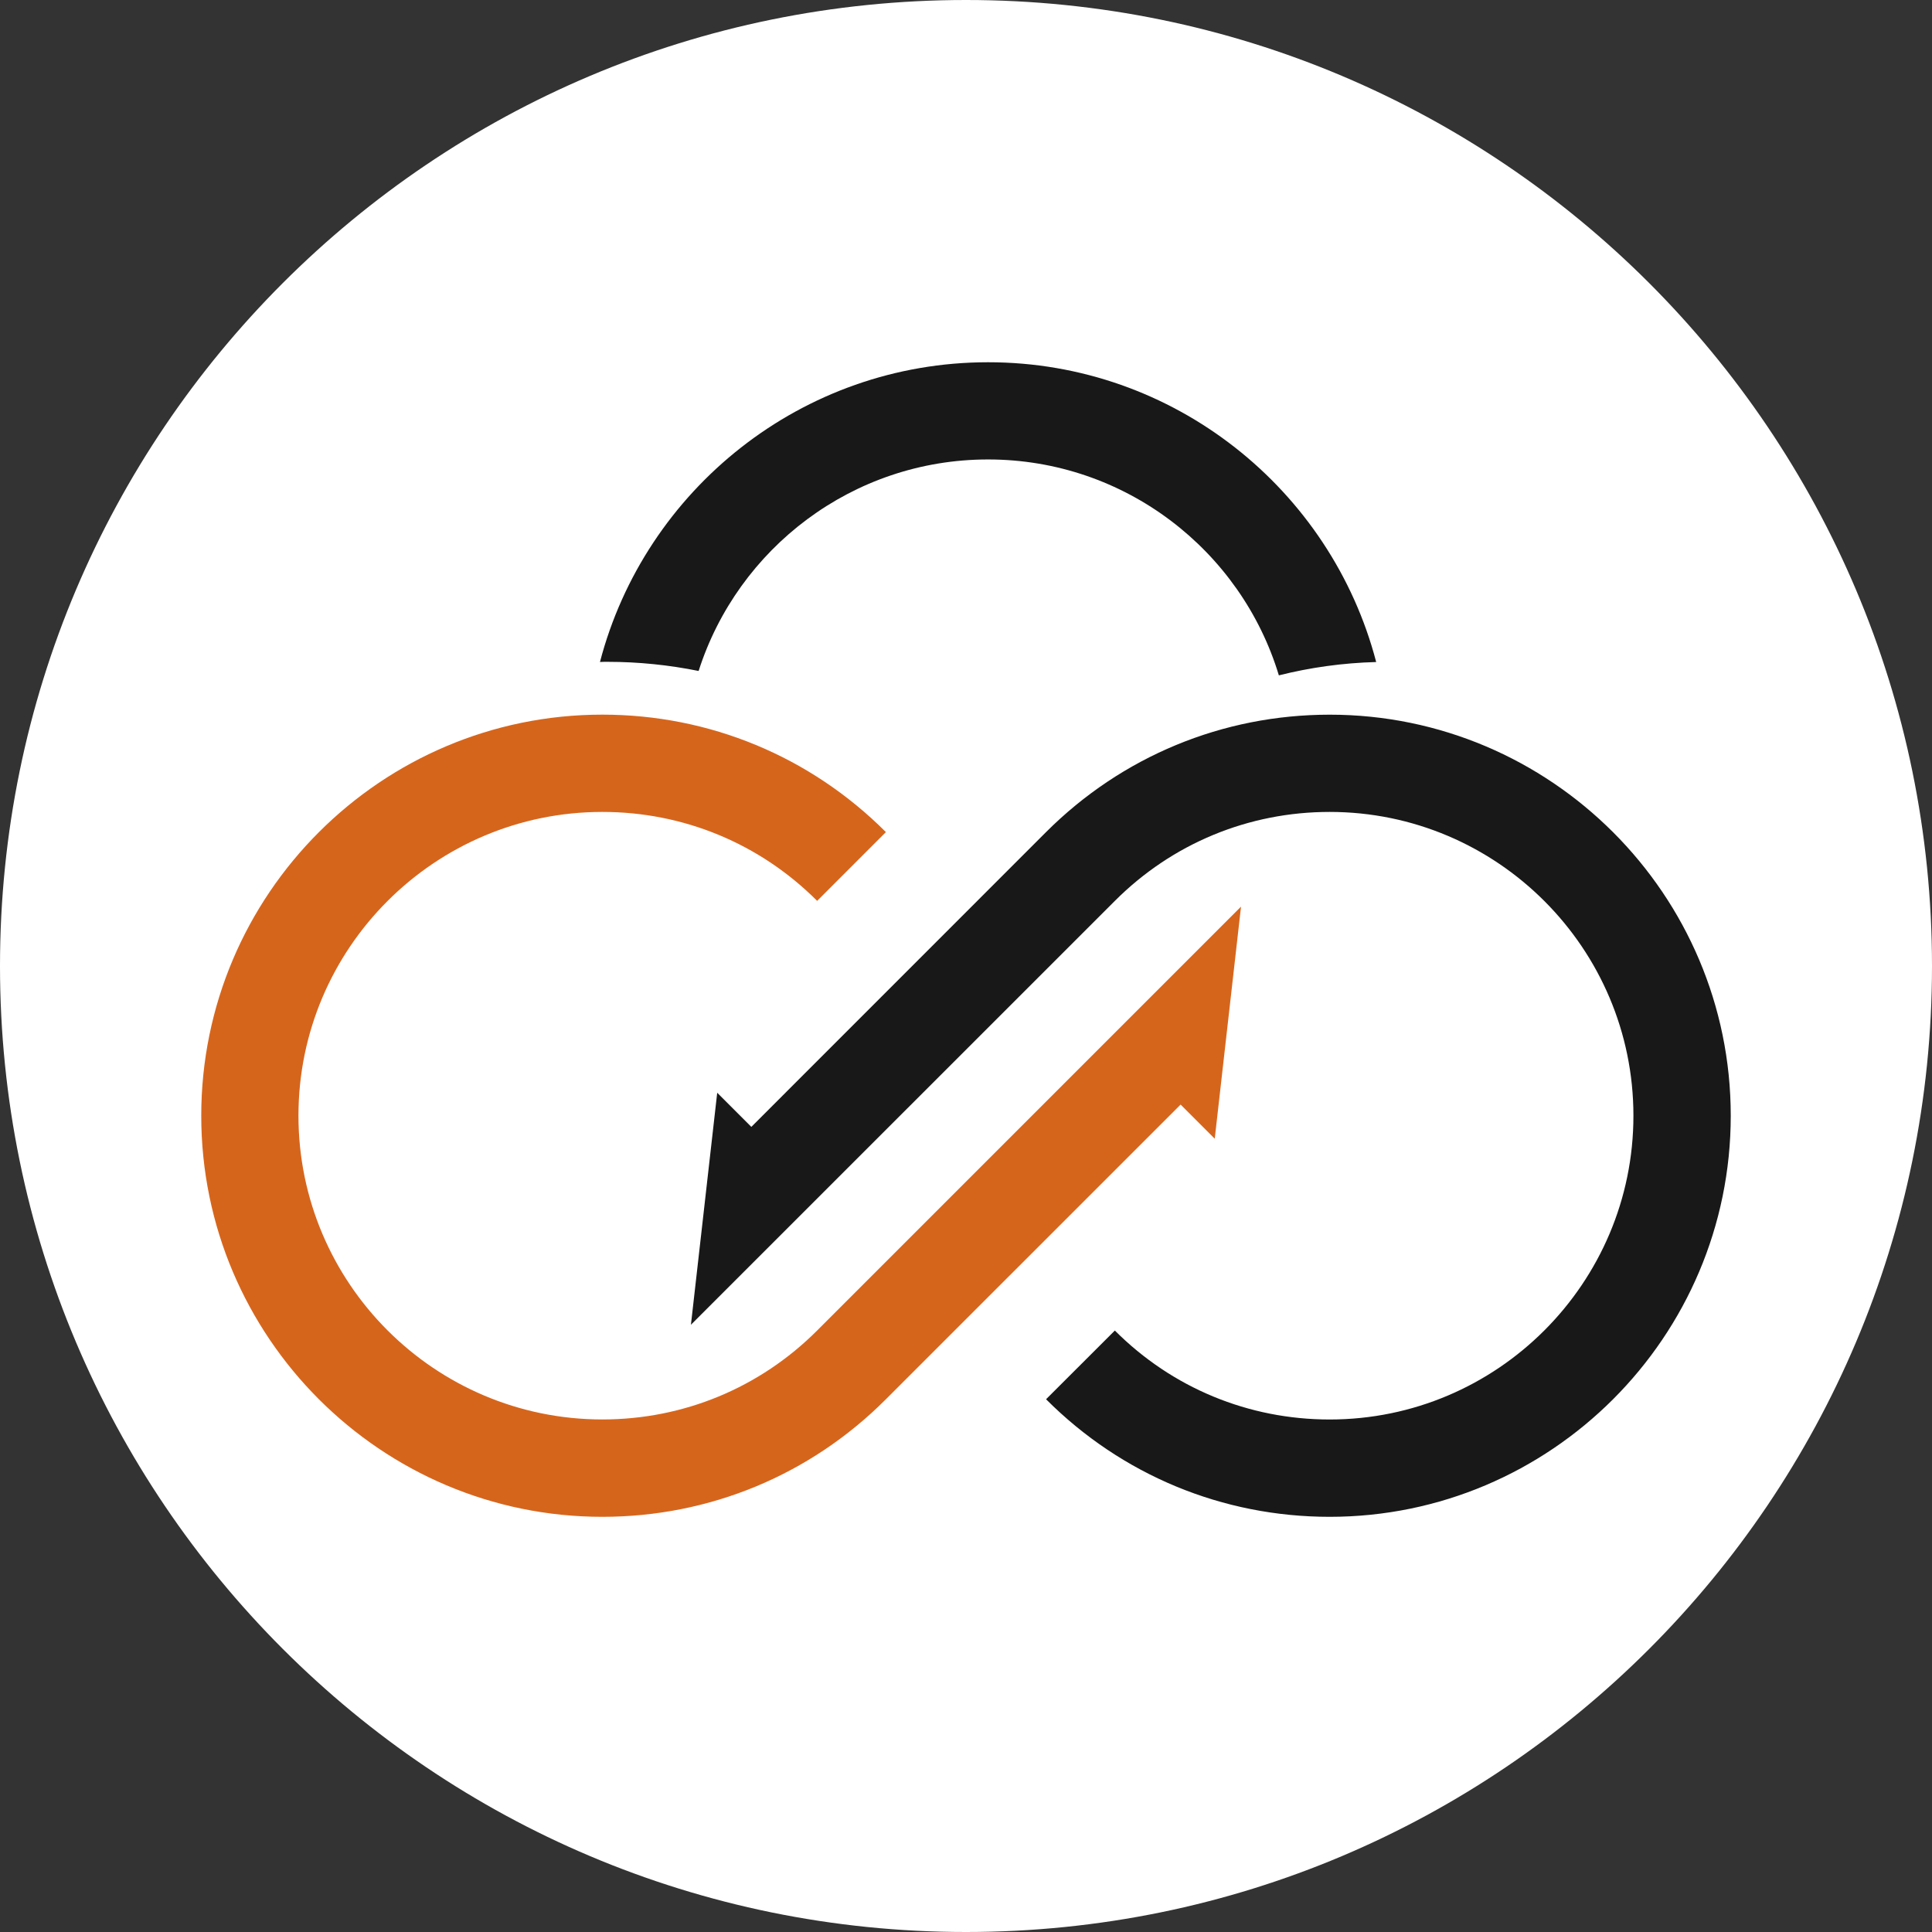
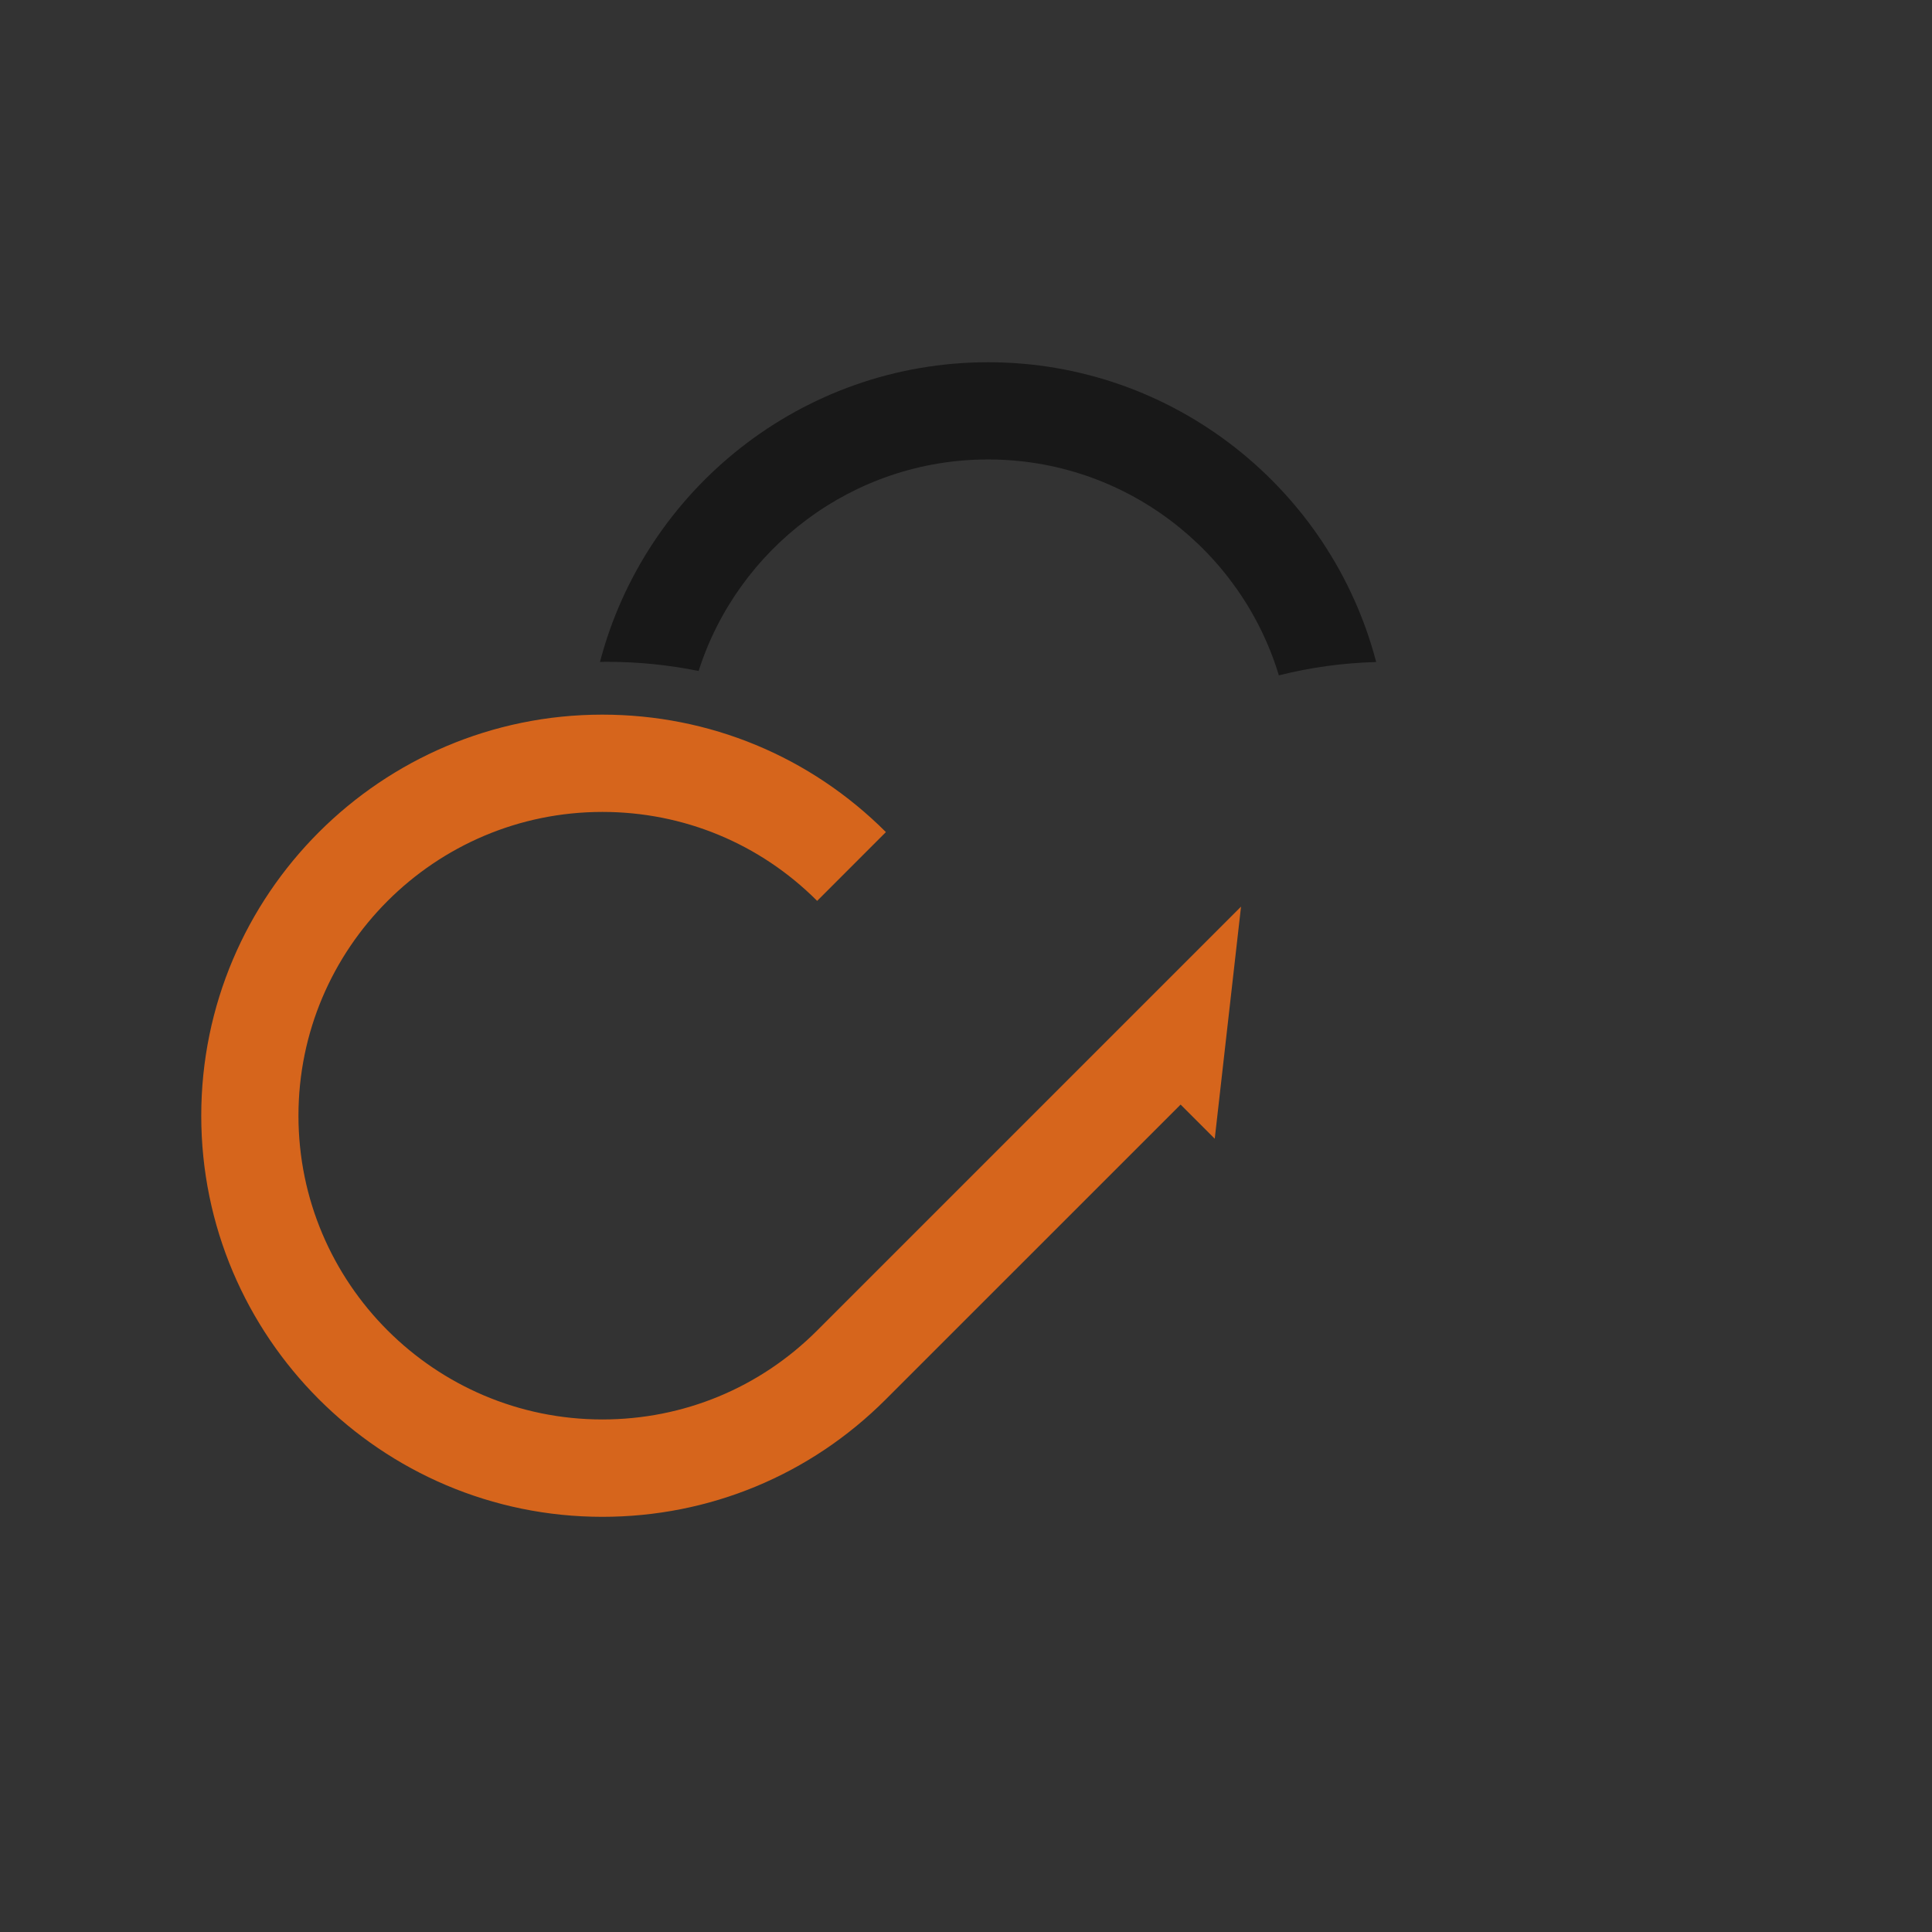
<svg xmlns="http://www.w3.org/2000/svg" width="48" height="48" viewBox="0 0 48 48" fill="none">
  <rect x="0" y="0" width="48" height="48" fill="#333333" stroke="none" />
-   <path d="M48 24C48 37.255 37.255 48 24 48C10.745 48 0 37.255 0 24C0 10.745 10.745 0 24 0C37.255 0 48 10.745 48 24Z" fill="white" />
  <path d="M34.191 16.448C33.359 16.47 32.55 16.584 31.773 16.779C30.835 13.678 27.951 11.415 24.548 11.415C21.184 11.415 18.329 13.625 17.357 16.67C16.625 16.522 15.868 16.443 15.092 16.443C15.03 16.443 14.968 16.443 14.906 16.447C16.023 12.167 19.923 9 24.548 9C29.173 8.999 33.073 12.168 34.191 16.448Z" fill="#181818" />
-   <path d="M43 27.72C43 33.215 38.528 37.685 33.035 37.685C30.374 37.685 27.871 36.648 25.989 34.764L27.698 33.057C29.123 34.484 31.02 35.267 33.035 35.267C37.197 35.267 40.582 31.881 40.582 27.72C40.582 23.559 37.196 20.172 33.035 20.172C31.019 20.172 29.123 20.956 27.698 22.383L17.166 32.913L17.819 27.149L18.667 27.997L25.989 20.673C27.872 18.793 30.374 17.756 33.035 17.756C38.528 17.755 43 22.225 43 27.72Z" fill="#181818" />
  <path d="M30.833 22.525L30.18 28.291L29.332 27.443L22.01 34.764C20.129 36.648 17.626 37.685 14.965 37.685C9.47 37.685 5 33.215 5 27.72C5 22.224 9.469 17.755 14.965 17.755C17.626 17.755 20.129 18.792 22.01 20.673L20.302 22.382C18.875 20.955 16.98 20.172 14.965 20.172C10.801 20.172 7.415 23.558 7.415 27.719C7.415 31.88 10.801 35.266 14.965 35.266C16.981 35.266 18.876 34.482 20.302 33.056L30.833 22.525Z" fill="#D6651C" />
</svg>